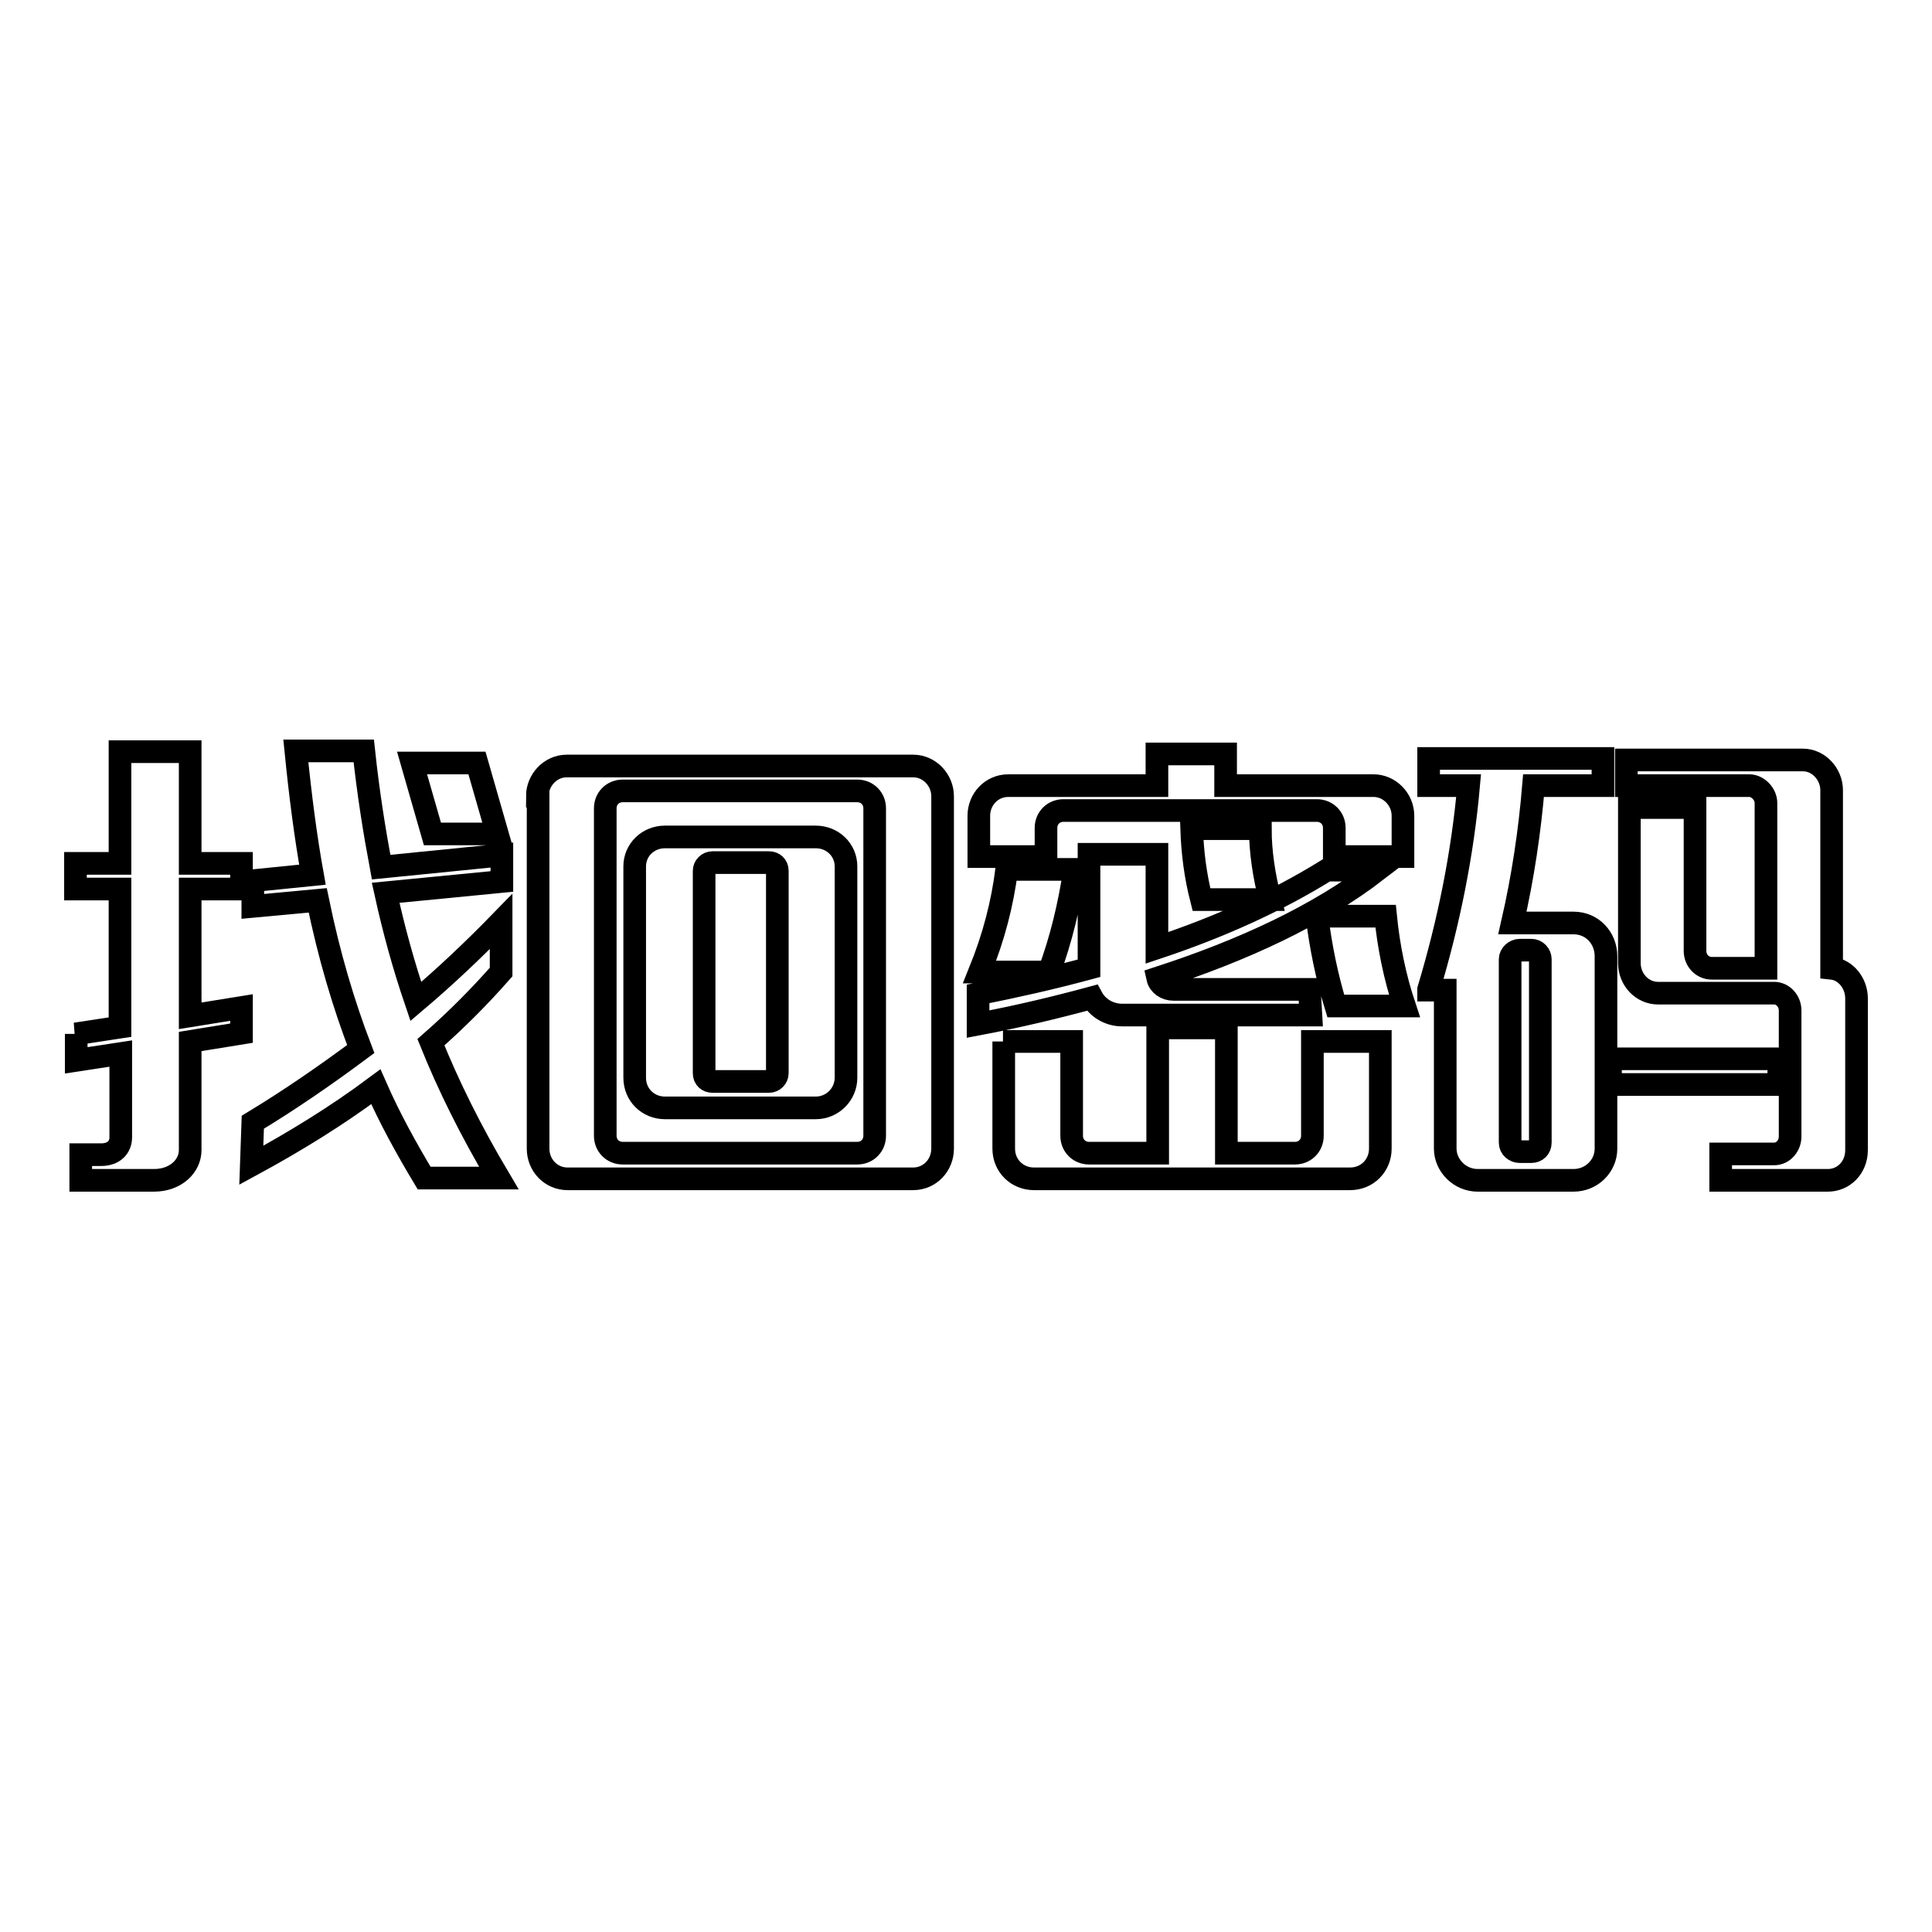
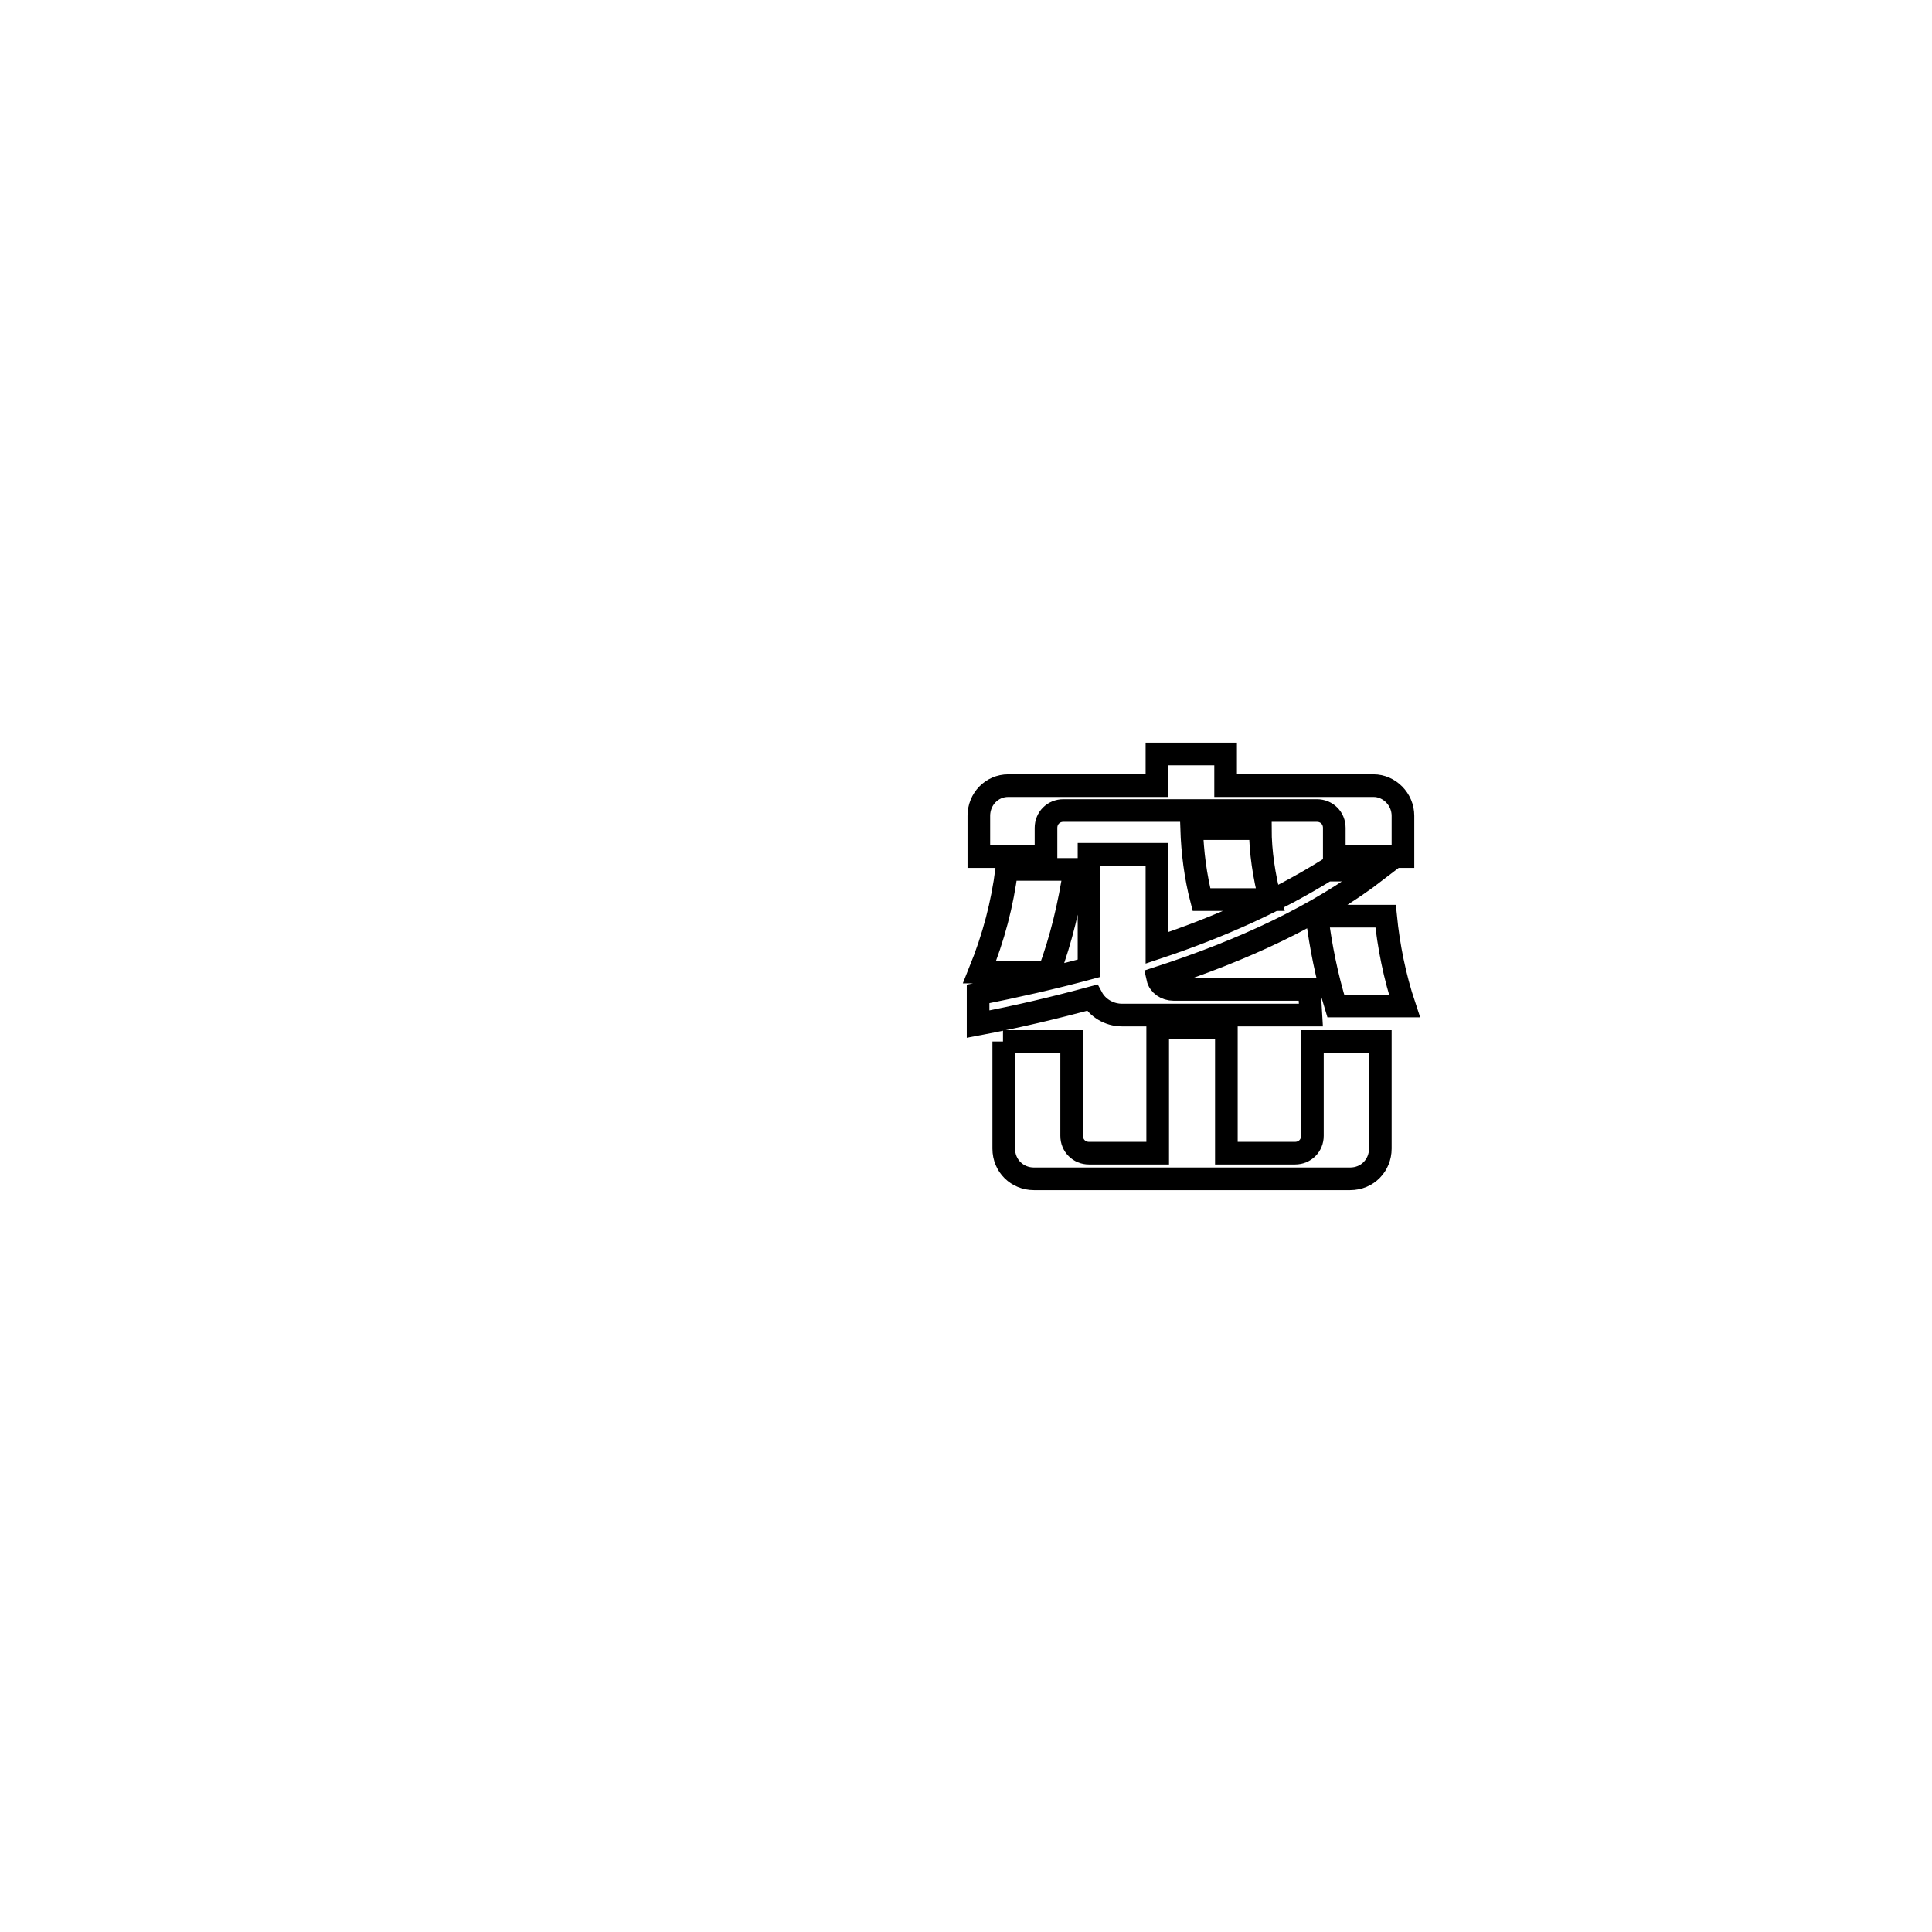
<svg xmlns="http://www.w3.org/2000/svg" version="1.1" x="0px" y="0px" viewBox="0 0 256 256" enable-background="new 0 0 256 256" xml:space="preserve">
  <g>
    <g>
-       <path stroke-width="3" fill-opacity="0" stroke="#000000" d="M10,137l5.9-0.9v-18.3H10v-3.4h5.9V99.6h9.3v14.8H32v3.4h-6.8v16.8l6.8-1.1v3.4l-6.8,1.1v14.4c0,2.1-1.9,4-4.8,4h-9.7v-3.4h2.7c1.7,0,2.6-1,2.6-2.3v-11.1l-5.9,0.9V137z M33.5,148.7c4.8-2.9,9.6-6.2,14.3-9.7c-2.3-6-4.2-12.4-5.7-19.7l-8.6,0.8v-3.4l7.9-0.8c-0.9-5-1.6-10.4-2.2-16.4h9c0.6,5.6,1.4,10.6,2.3,15.4l16-1.6v3.5l-15.4,1.5c1.1,5,2.4,9.7,4,14.4c3.9-3.3,7.7-6.9,11.3-10.6v6.7c-2.9,3.3-6,6.4-9.3,9.3c2.3,5.7,5.2,11.6,9,18h-9.9c-2.4-4-4.6-8-6.4-12.1c-5.1,3.8-10.6,7.2-16.5,10.4L33.5,148.7L33.5,148.7z M57.3,110.5l-2.7-9.4h8.6l2.7,9.4H57.3z" />
-       <path stroke-width="3" fill-opacity="0" stroke="#000000" d="M71.2,105.5c0-2.1,1.7-4,3.9-4h45.9c2.2,0,3.9,1.9,3.9,4v46.7c0,2.2-1.7,4-3.9,4H75.2c-2.2,0-3.9-1.8-3.9-4V105.5z M115.9,107.1c0-1.3-1-2.3-2.3-2.3H82.5c-1.3,0-2.3,1-2.3,2.3v43.4c0,1.3,1,2.3,2.3,2.3h31.1c1.3,0,2.3-1,2.3-2.3V107.1z M84.1,114.8c0-2.2,1.8-3.9,4-3.9h20c2.2,0,4,1.7,4,3.9v28c0,2.2-1.8,4-4,4h-20c-2.2,0-4-1.7-4-4V114.8z M103,115.4c0-0.7-0.5-1.1-1.1-1.1h-7.5c-0.6,0-1.1,0.5-1.1,1.1v26.8c0,0.7,0.5,1.1,1.1,1.1h7.5c0.6,0,1.1-0.5,1.1-1.1V115.4z" />
      <path stroke-width="3" fill-opacity="0" stroke="#000000" d="M129.7,113.5v-5.4c0-2.2,1.7-4,3.9-4h19.7v-4.2h9.1v4.2H182c2.1,0,3.9,1.8,3.9,4v5.4h-9.1v-3.8c0-1.3-1-2.3-2.3-2.3h-33.6c-1.3,0-2.3,1-2.3,2.3v3.8H129.7z M173.7,134.5h-25c-1.8,0-3.3-1-4-2.3c-4.8,1.3-9.8,2.5-15.1,3.5v-4c5-1,9.9-2.1,14.7-3.4v-15.1h9v12.4c8.4-2.8,15.9-6.2,22.5-10.3h6.7c-7.8,6-17.7,10.6-29.1,14.3c0.2,0.9,1.1,1.5,2.1,1.5h18L173.7,134.5L173.7,134.5z M129.8,128.8c1.9-4.7,3-9,3.6-13.6h9c-0.7,4.7-1.8,9.3-3.4,13.6H129.8z M132.9,138h9.1v12.5c0,1.3,1,2.3,2.3,2.3h9.1v-16.6h9.1v16.6h9.1c1.3,0,2.3-1,2.3-2.3V138h9v14.2c0,2.2-1.7,4-4,4h-41.9c-2.2,0-4-1.7-4-4V138L132.9,138z M159.2,119.2c-0.8-3.1-1.2-6.3-1.3-9.4h9.1c0,3.1,0.5,6.3,1.3,9.4H159.2z M177,133.3c-1.2-3.9-2-7.9-2.5-11.9h9.1c0.4,4,1.2,8,2.5,11.9H177z" />
-       <path stroke-width="3" fill-opacity="0" stroke="#000000" d="M189.3,131.1c2.7-9,4.5-18,5.3-27h-5.3v-3.6h23.1v3.6h-9.2c-0.5,6-1.4,12.1-2.8,18.2h8.1c2.5,0,4.3,2,4.3,4.4v25.5c0,2.3-1.9,4.2-4.3,4.2h-12.7c-2.4,0-4.3-2-4.3-4.2v-21H189.3L189.3,131.1z M204.1,127.1c0-0.6-0.5-1.2-1.2-1.2h-1.5c-0.7,0-1.3,0.6-1.3,1.2v24.3c0,0.7,0.6,1.2,1.3,1.2h1.5c0.7,0,1.2-0.5,1.2-1.2V127.1z M213.4,143.7v-3.4h22.3v3.4H213.4z M228,152.9h7.1c1.2,0,2.1-1.1,2.1-2.3v-16.7c0-1.3-1-2.3-2.1-2.3h-15.4c-2.1,0-3.8-1.8-3.8-4V107h8.7v19c0,1.3,1,2.3,2.2,2.3h7.2v-21.9c0-1.2-1.1-2.3-2.2-2.3h-16.3v-3.4h23.4c2.1,0,3.8,1.9,3.8,4v23.6c1.9,0.2,3.3,2,3.3,4v20.1c0,2.3-1.7,4-3.8,4H228V152.9z" />
    </g>
  </g>
</svg>